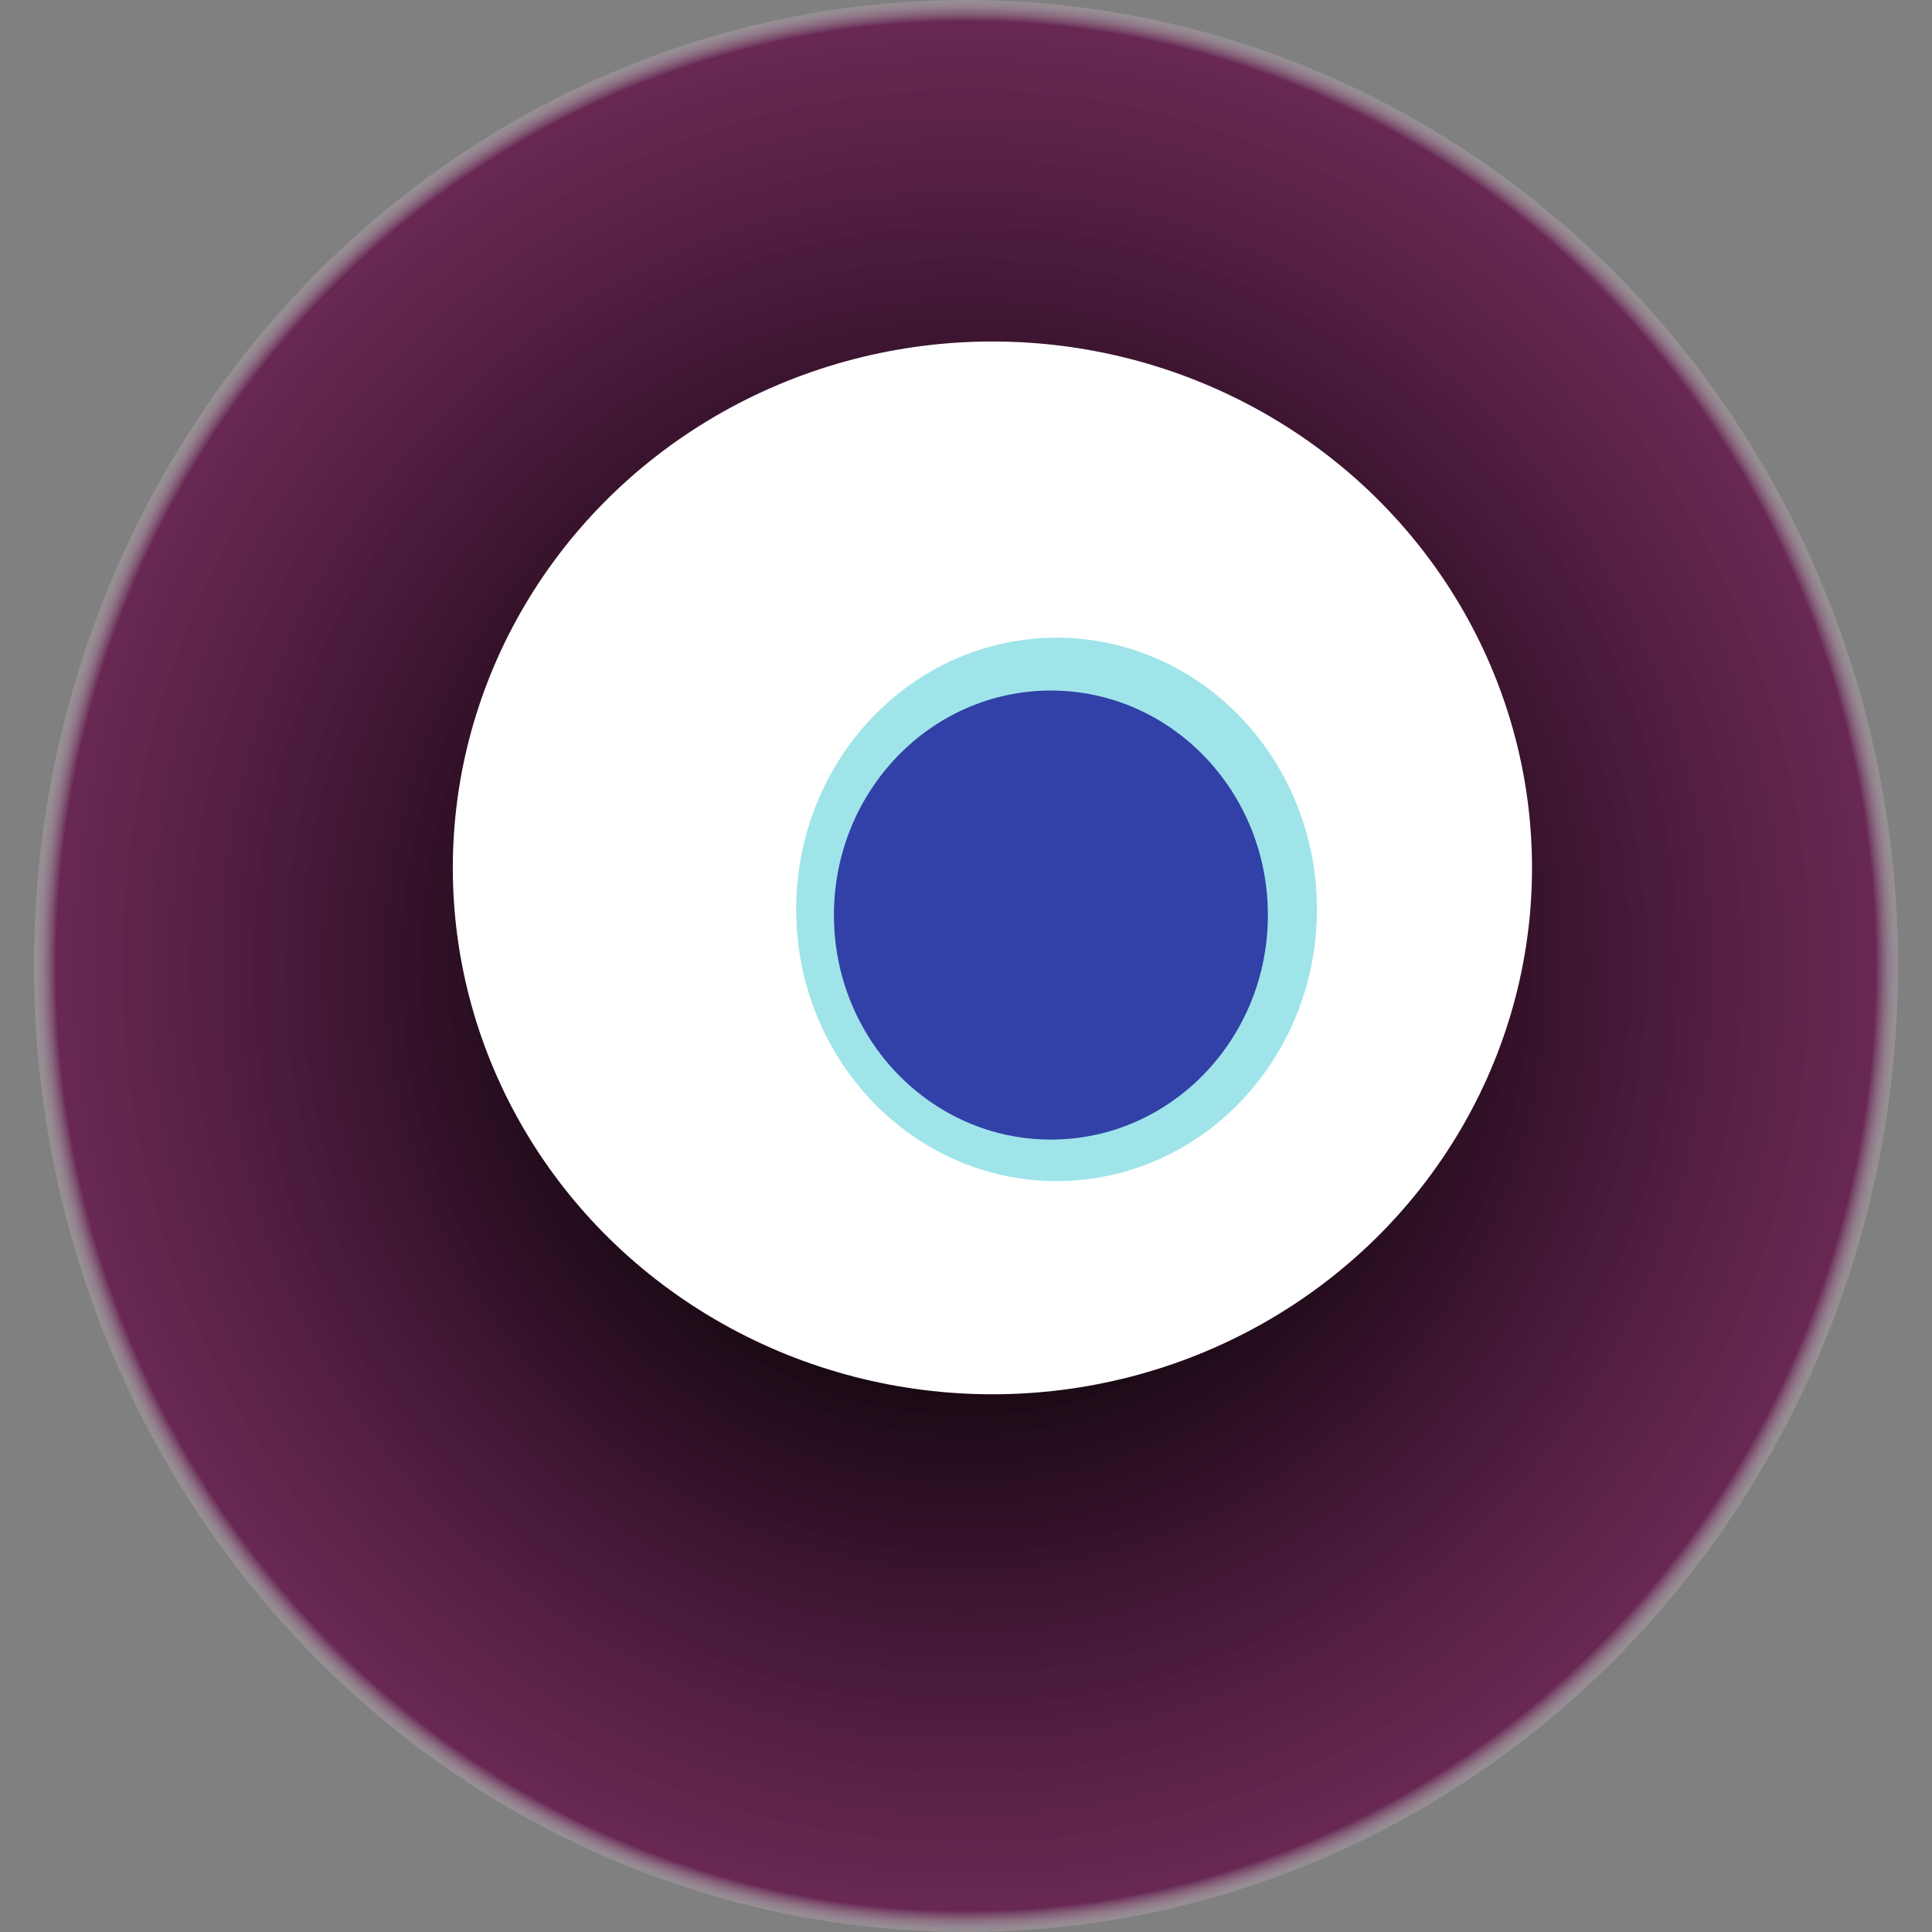
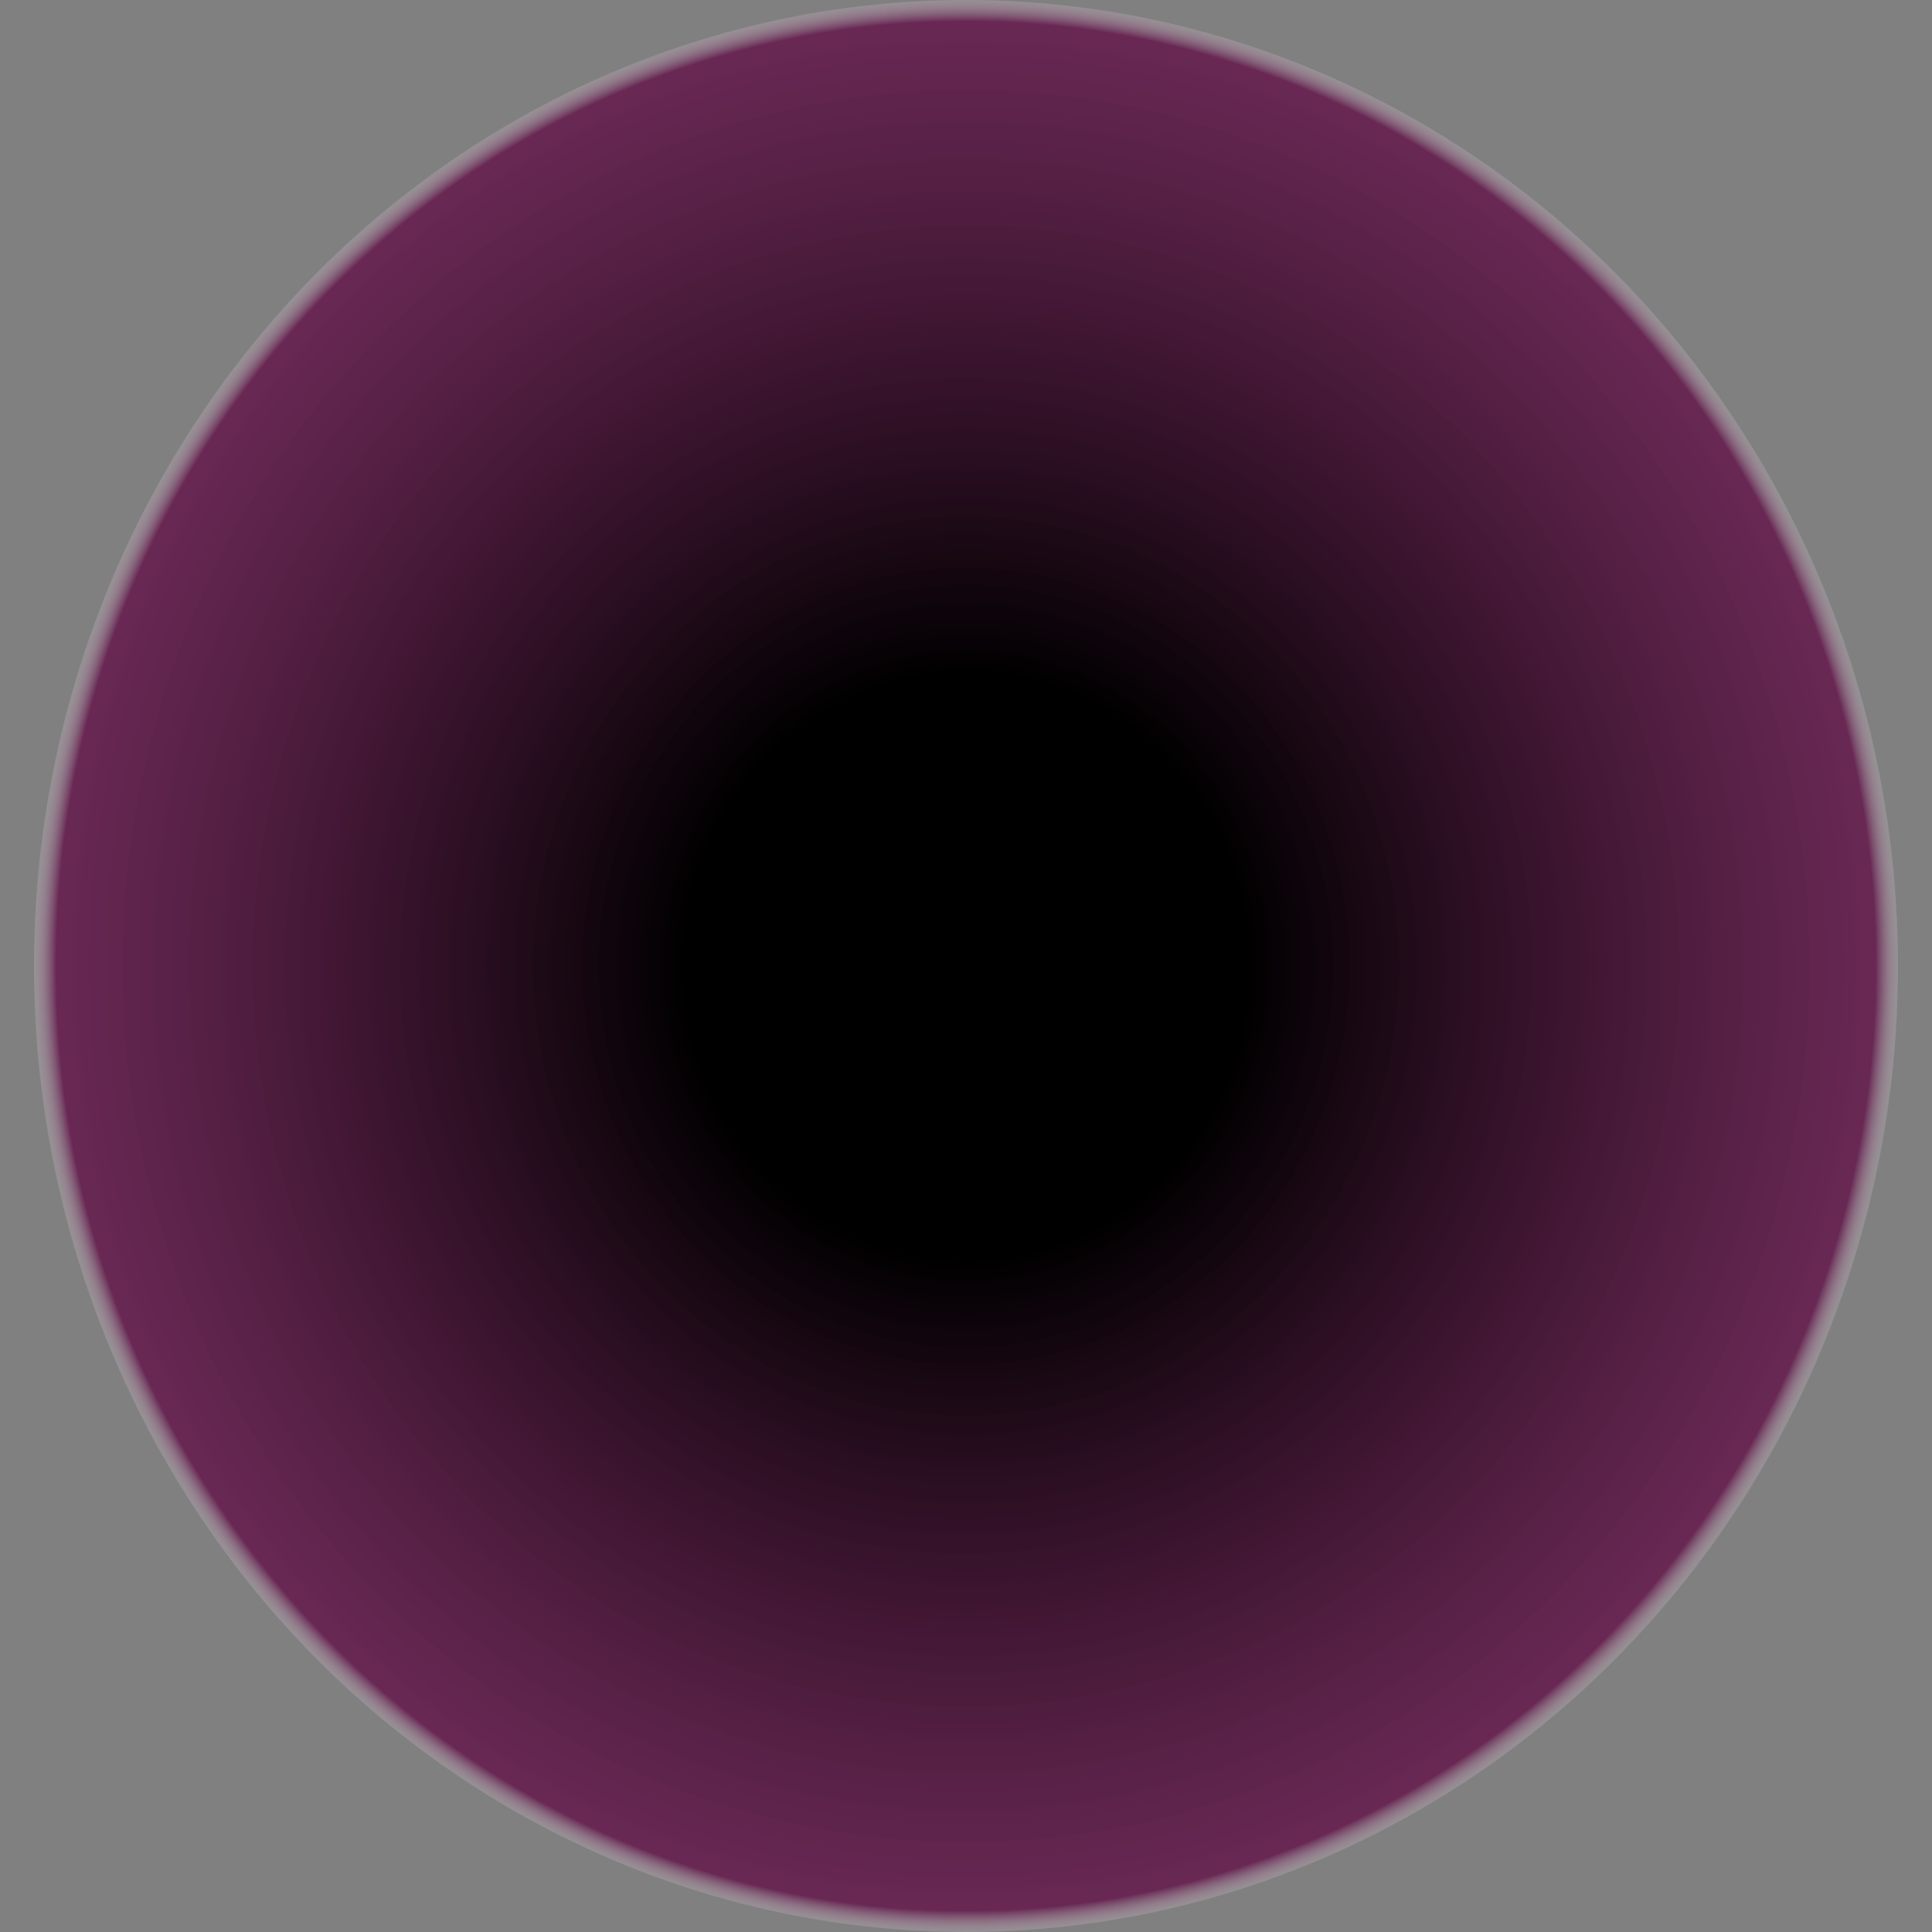
<svg xmlns="http://www.w3.org/2000/svg" width="1024" height="1024">
  <rect width="100%" height="100%" fill="#808080" stroke="none" />
  <g>
    <title>0x48190c210b783829f529ce1f0daa3d01d41b2864</title>
    <ellipse ry="512" rx="494" cy="512" cx="512" fill="url(#e_1_g)" />
-     <ellipse ry="279" rx="286" cy="460" cx="526" fill="#FFF" />
-     <ellipse ry="144" rx="138" cy="482" cx="560" fill="rgba(65,203,213,0.5)" />
-     <ellipse ry="119" rx="115" cy="485" cx="557" fill="rgba(22, 24, 150, 0.8)" />
    <animateTransform attributeName="transform" begin="0s" dur="26s" type="rotate" from="360 512 512" to="0 512 512" repeatCount="indefinite" />
    <defs>
      <radialGradient id="e_1_g">
        <stop offset="30%" stop-color="#000" />
        <stop offset="97%" stop-color="rgba(94,3,65,0.7)" />
        <stop offset="100%" stop-color="rgba(255,255,255,0.1)" />
      </radialGradient>
    </defs>
  </g>
</svg>